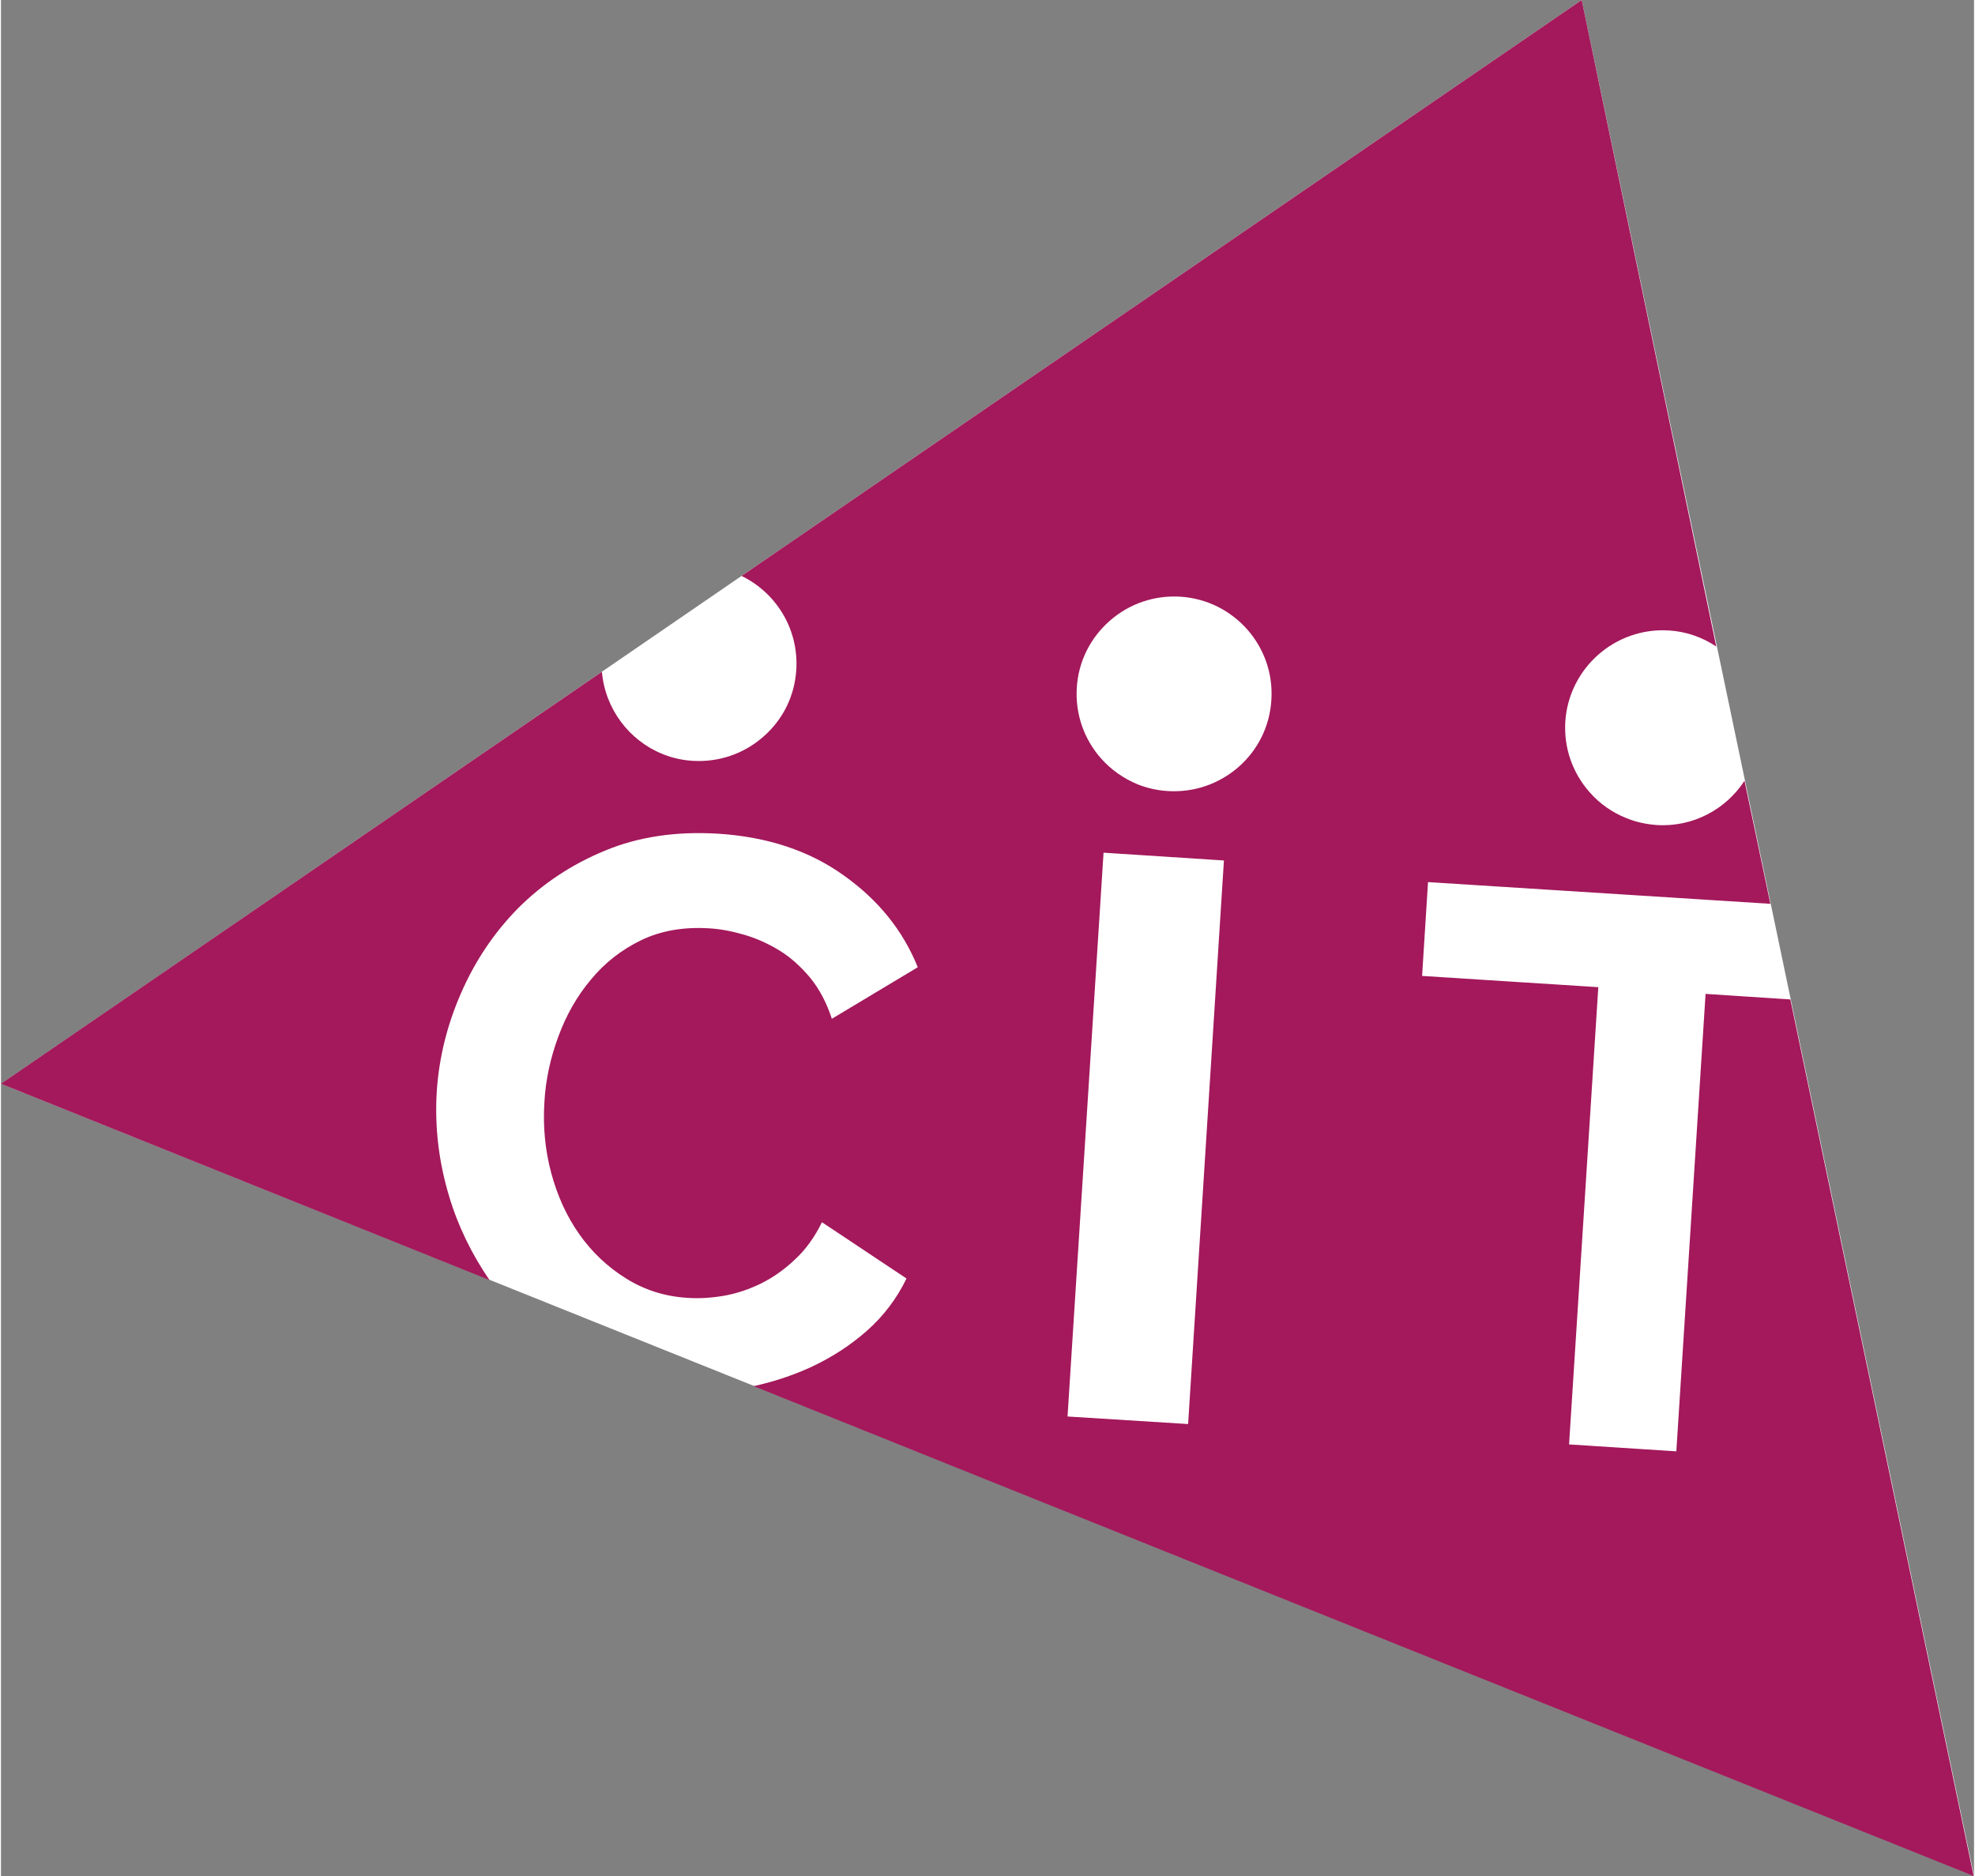
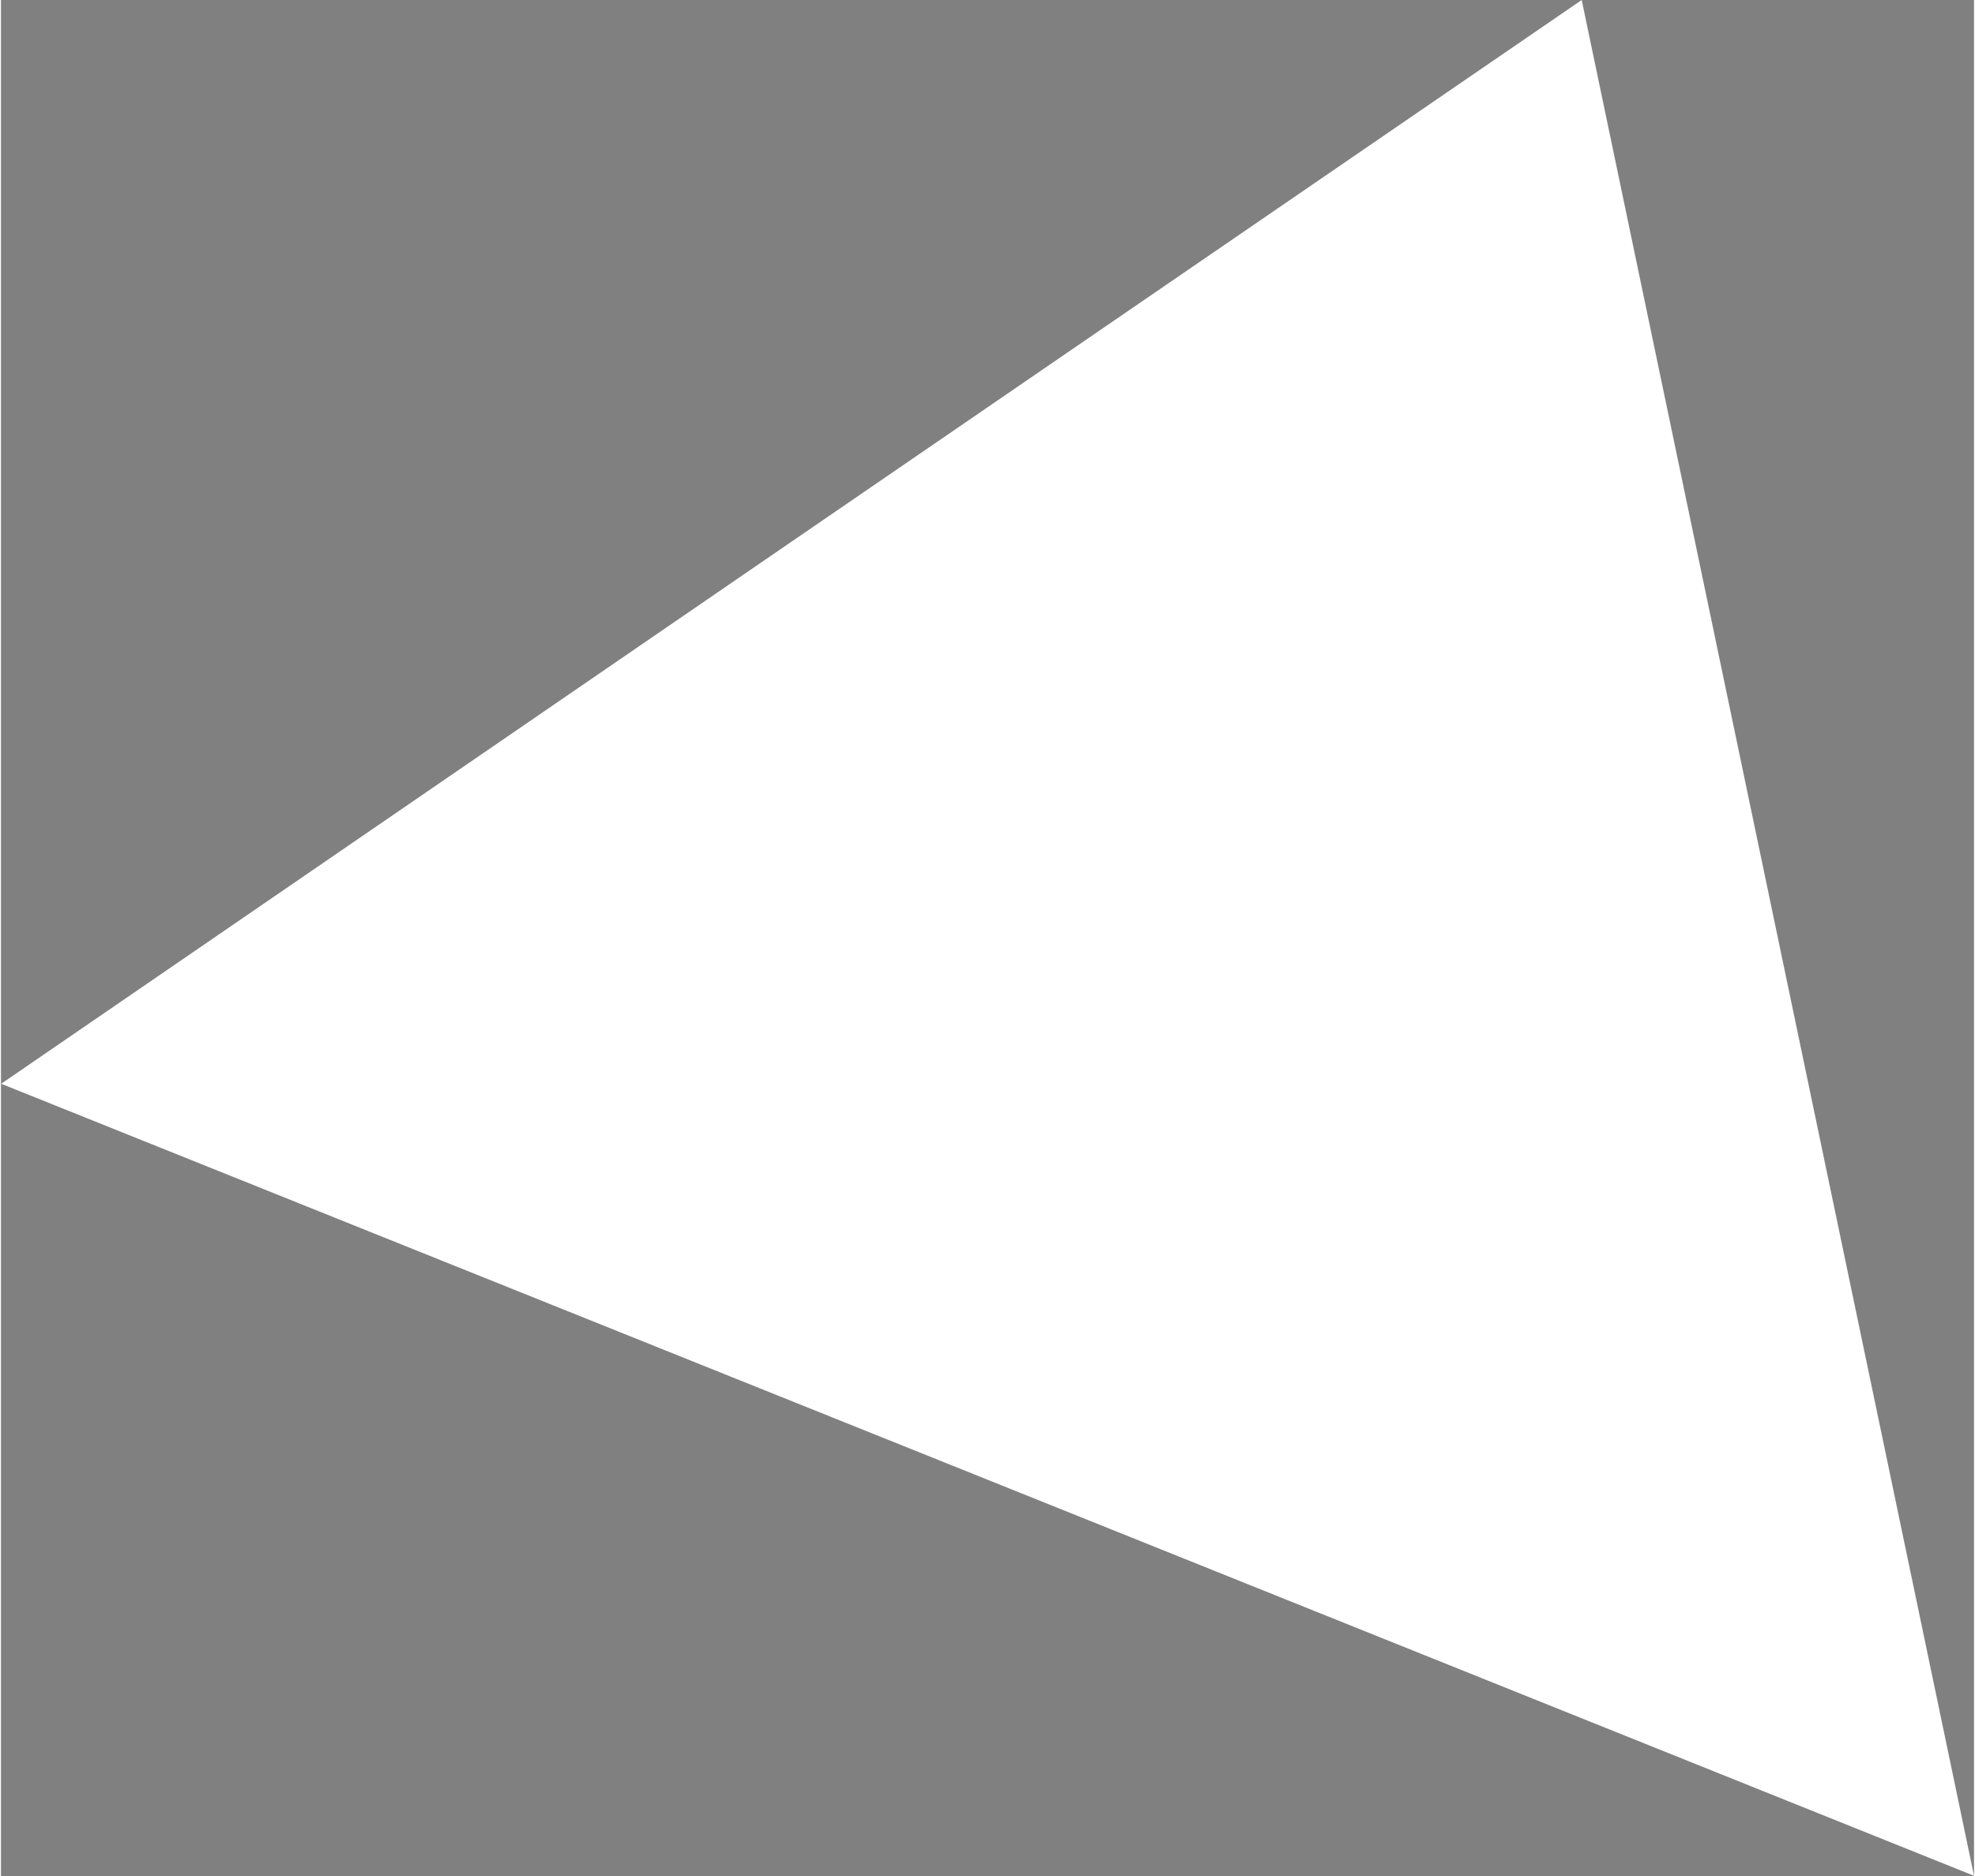
<svg xmlns="http://www.w3.org/2000/svg" xml:space="preserve" width="100px" height="95px" version="1.1" style="shape-rendering:geometricPrecision; text-rendering:geometricPrecision; image-rendering:optimizeQuality; fill-rule:evenodd; clip-rule:evenodd" viewBox="0 0 9988 9498">
  <rect x="0" y="0" width="9988" height="9498" fill="#808080" stroke="none" />
  <defs>
    <style type="text/css">
   
    .str0 {stroke:white;stroke-width:67.49}
    .fil1 {fill:#A3195B}
    .fil0 {fill:white}
   
  </style>
  </defs>
  <g id="Ebene_x0020_1">
    <g id="_393220136">
      <polygon class="fil0" points="8002,0 8995,4748 9988,9497 4995,7492 1,5487 4001,2743 " />
+       <g>
+         </g>
      <polygon class="fil0 str0" points="5435,7140 5613,4353 6155,4388 5978,7174 " />
      <g>
-         <path class="fil0" d="M6360 3513c0,-233 -188,-422 -421,-422 -233,0 -422,189 -422,422 0,233 189,421 422,421 233,0 421,-188 421,-421z" />
        <path class="fil0" d="M5754 3971c-70,-29 -134,-73 -186,-132 -87,-99 -130,-226 -122,-357 8,-132 68,-252 167,-339 99,-87 226,-130 357,-122 272,17 479,252 461,523l0 0c-8,132 -67,252 -166,339 -100,87 -226,130 -358,122 -53,-3 -105,-15 -153,-34zm315 -783c-34,-13 -70,-22 -108,-24 -93,-6 -184,25 -254,86 -70,62 -112,147 -118,240 -6,93 25,184 87,254 62,70 147,112 240,118 93,6 183,-25 254,-86 70,-62 112,-147 118,-240l0 0c10,-156 -83,-293 -219,-348z" />
      </g>
-       <polygon class="fil0 str0" points="5435,7140 5613,4353 6155,4388 5978,7174 " />
-       <g>
-         <path class="fil0" d="M6360 3513c0,-233 -188,-422 -421,-422 -233,0 -422,189 -422,422 0,233 189,421 422,421 233,0 421,-188 421,-421z" />
-         <path class="fil0" d="M5754 3971c-70,-29 -134,-73 -186,-132 -87,-99 -130,-226 -122,-357 8,-132 68,-252 167,-339 99,-87 226,-130 357,-122 272,17 479,252 461,523l0 0c-8,132 -67,252 -166,339 -100,87 -226,130 -358,122 -53,-3 -105,-15 -153,-34zm315 -783c-34,-13 -70,-22 -108,-24 -93,-6 -184,25 -254,86 -70,62 -112,147 -118,240 -6,93 25,184 87,254 62,70 147,112 240,118 93,6 183,-25 254,-86 70,-62 112,-147 118,-240l0 0c10,-156 -83,-293 -219,-348z" />
-       </g>
-       <path class="fil1" d="M8002 0l-4001 2743 -252 173c175,85 290,269 277,475 -8,132 -67,252 -167,339 -99,87 -226,130 -357,122 -53,-3 -105,-15 -152,-34 -171,-69 -292,-230 -308,-417l-3042 2086 2473 994c-88,-129 -158,-269 -204,-423 -53,-175 -74,-353 -63,-531 11,-170 52,-337 123,-499 71,-163 167,-306 289,-430 123,-123 269,-221 439,-291 170,-71 362,-99 574,-86 249,16 461,86 635,211 175,124 300,279 375,465l-435 261c-26,-80 -62,-149 -109,-207 -47,-56 -98,-103 -155,-138 -57,-35 -117,-62 -178,-80 -62,-18 -122,-30 -180,-33 -128,-8 -243,12 -343,60 -101,49 -186,116 -255,200 -70,83 -125,180 -165,289 -40,109 -64,219 -70,329 -8,123 3,243 34,359 31,116 78,220 142,311 64,91 142,165 236,224 94,59 198,92 313,99 60,4 122,0 186,-11 65,-12 127,-33 188,-63 61,-31 118,-71 171,-122 54,-50 98,-112 135,-187l428 285c-49,101 -116,190 -201,265 -85,75 -180,136 -286,185 -92,42 -188,73 -287,95l1182 475 4994 2005 -928 -4438 -429 -28 -148 2316 -543 -35 148 -2315 -892 -57 30 -475 1733 110 -131 -623c-93,144 -261,236 -445,224 -53,-4 -105,-15 -153,-35 -71,-28 -135,-73 -186,-131 -88,-100 -131,-226 -123,-358 18,-271 253,-478 524,-461 87,5 169,34 240,81l-681 -3273z" />
      <polygon class="fil0 str0" points="5435,7140 5613,4353 6155,4388 5978,7174 " />
      <path class="fil0" d="M5754 3971c-70,-29 -134,-73 -186,-132 -87,-99 -130,-226 -122,-357 8,-132 68,-252 167,-339 99,-87 226,-130 357,-122 272,17 479,252 461,523l0 0c-8,132 -67,252 -166,339 -100,87 -226,130 -358,122 -53,-3 -105,-15 -153,-34z" />
    </g>
  </g>
</svg>